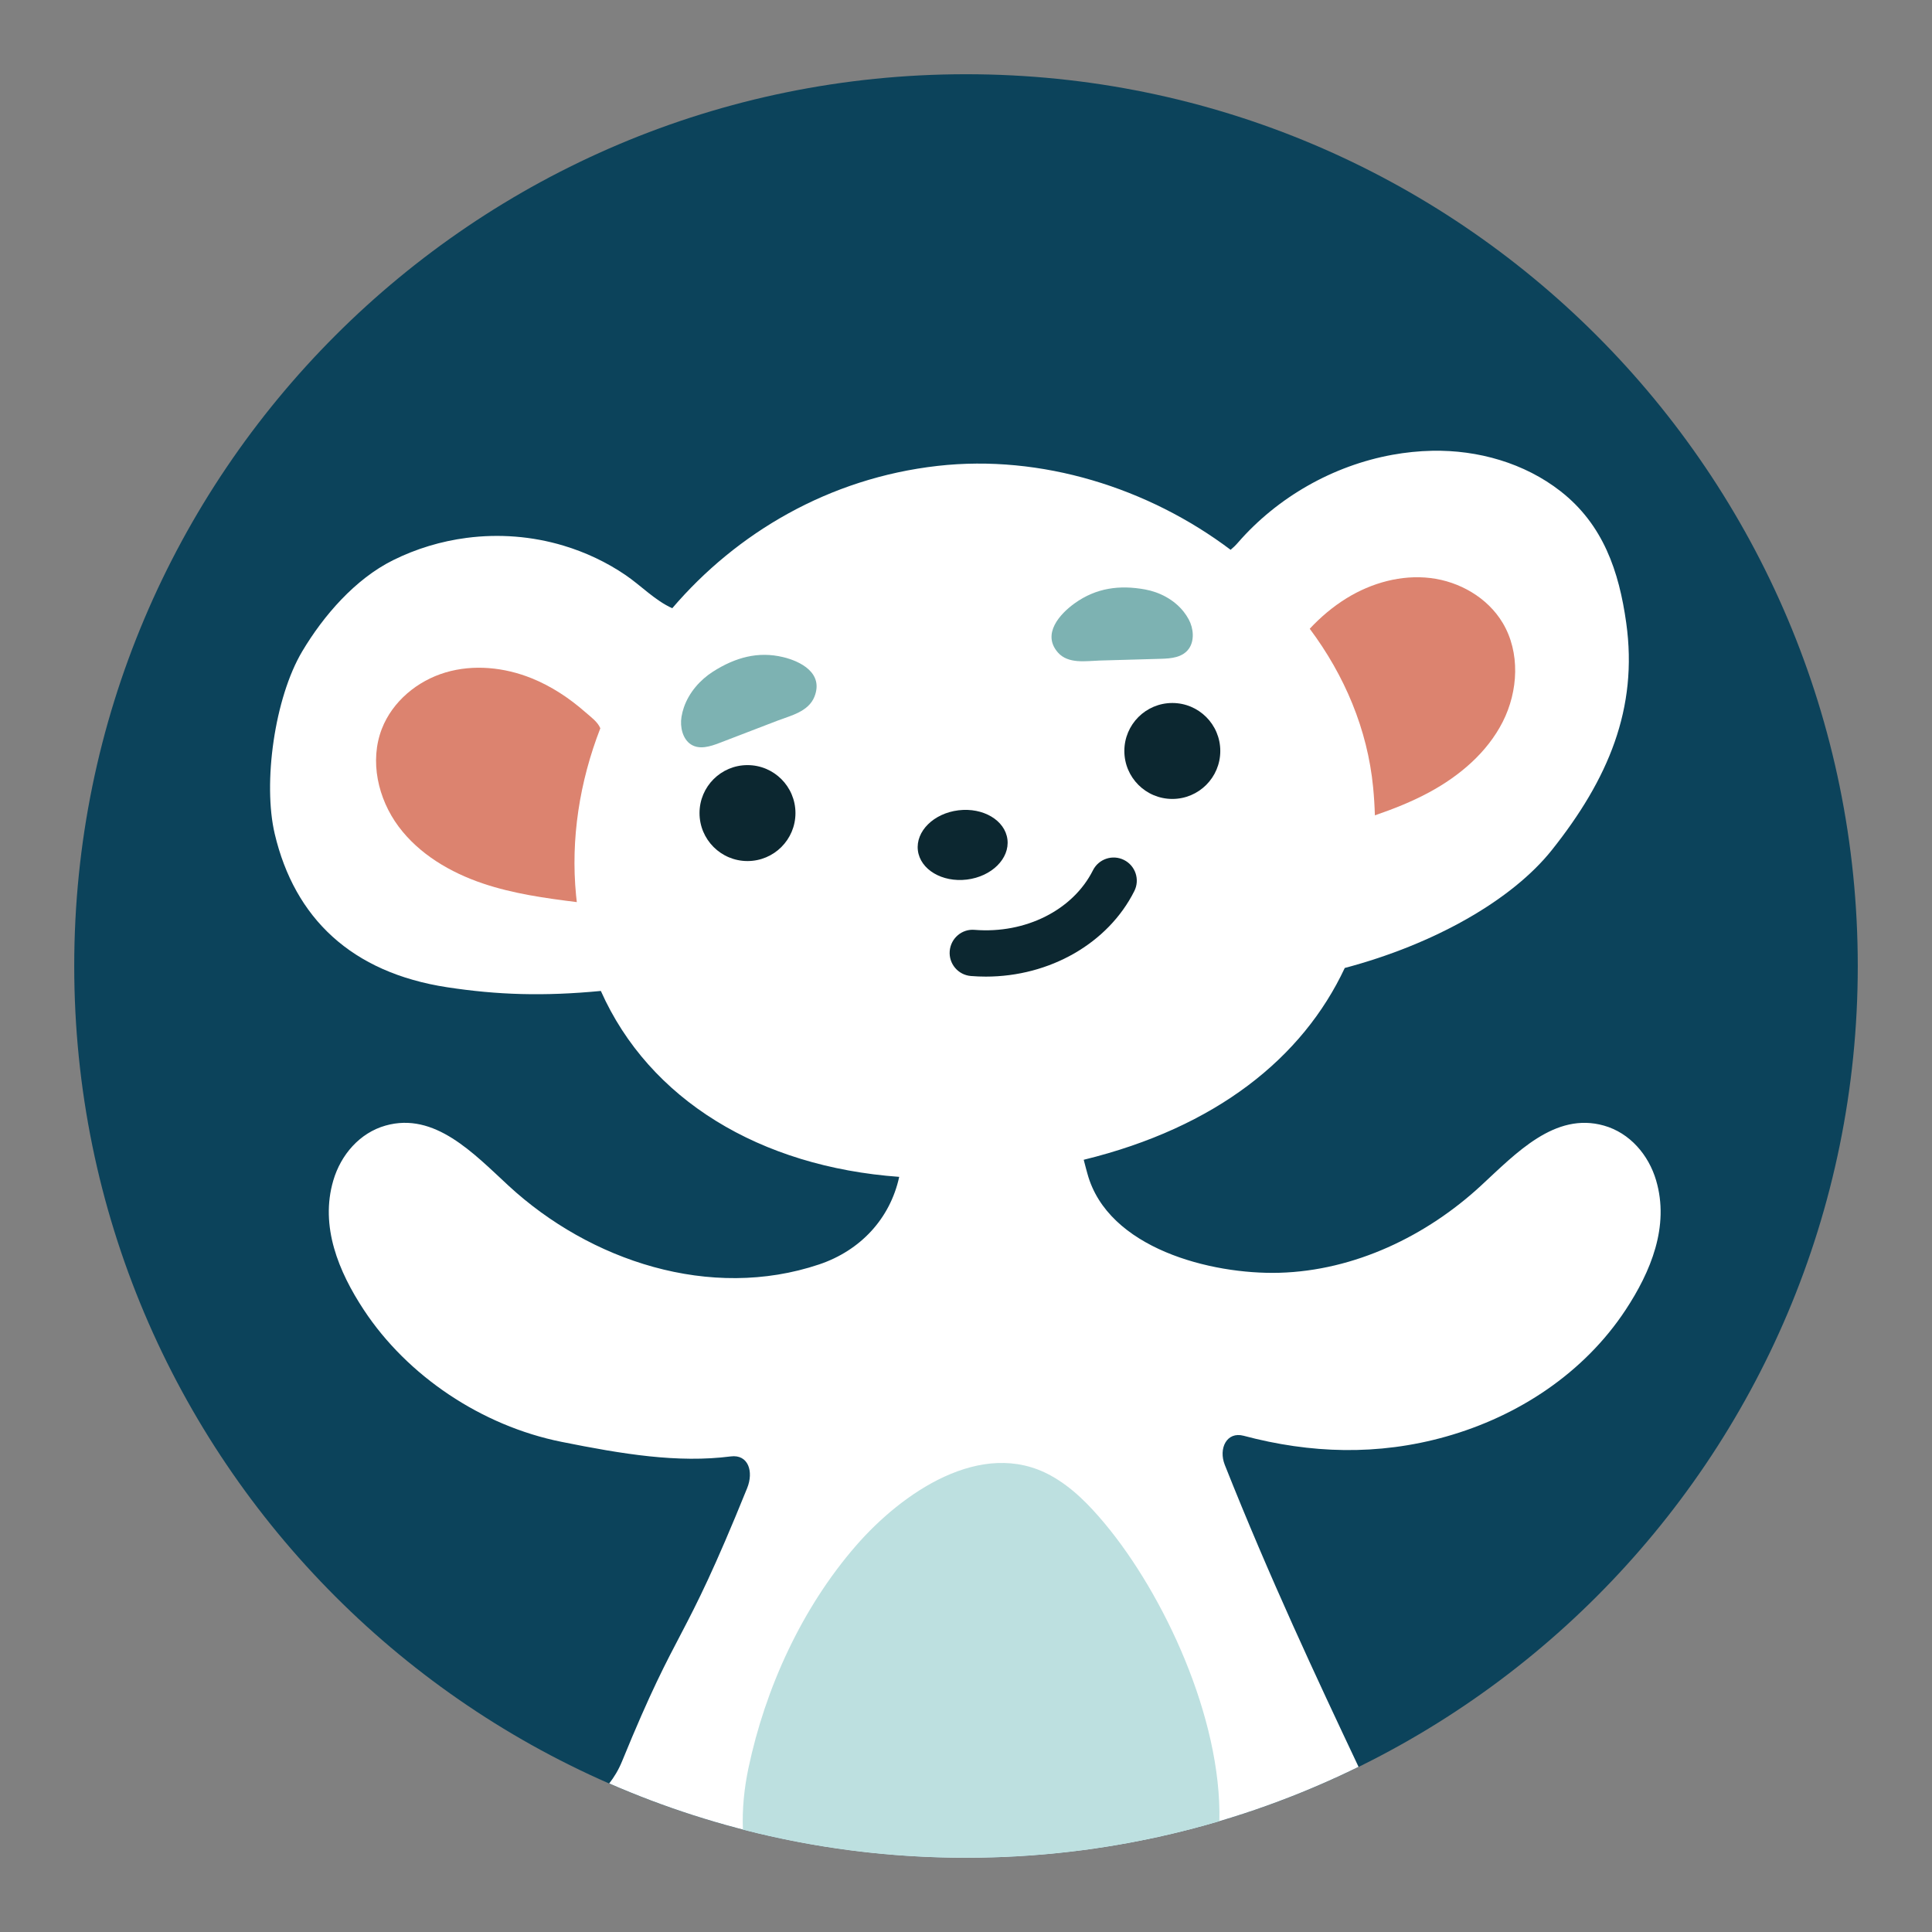
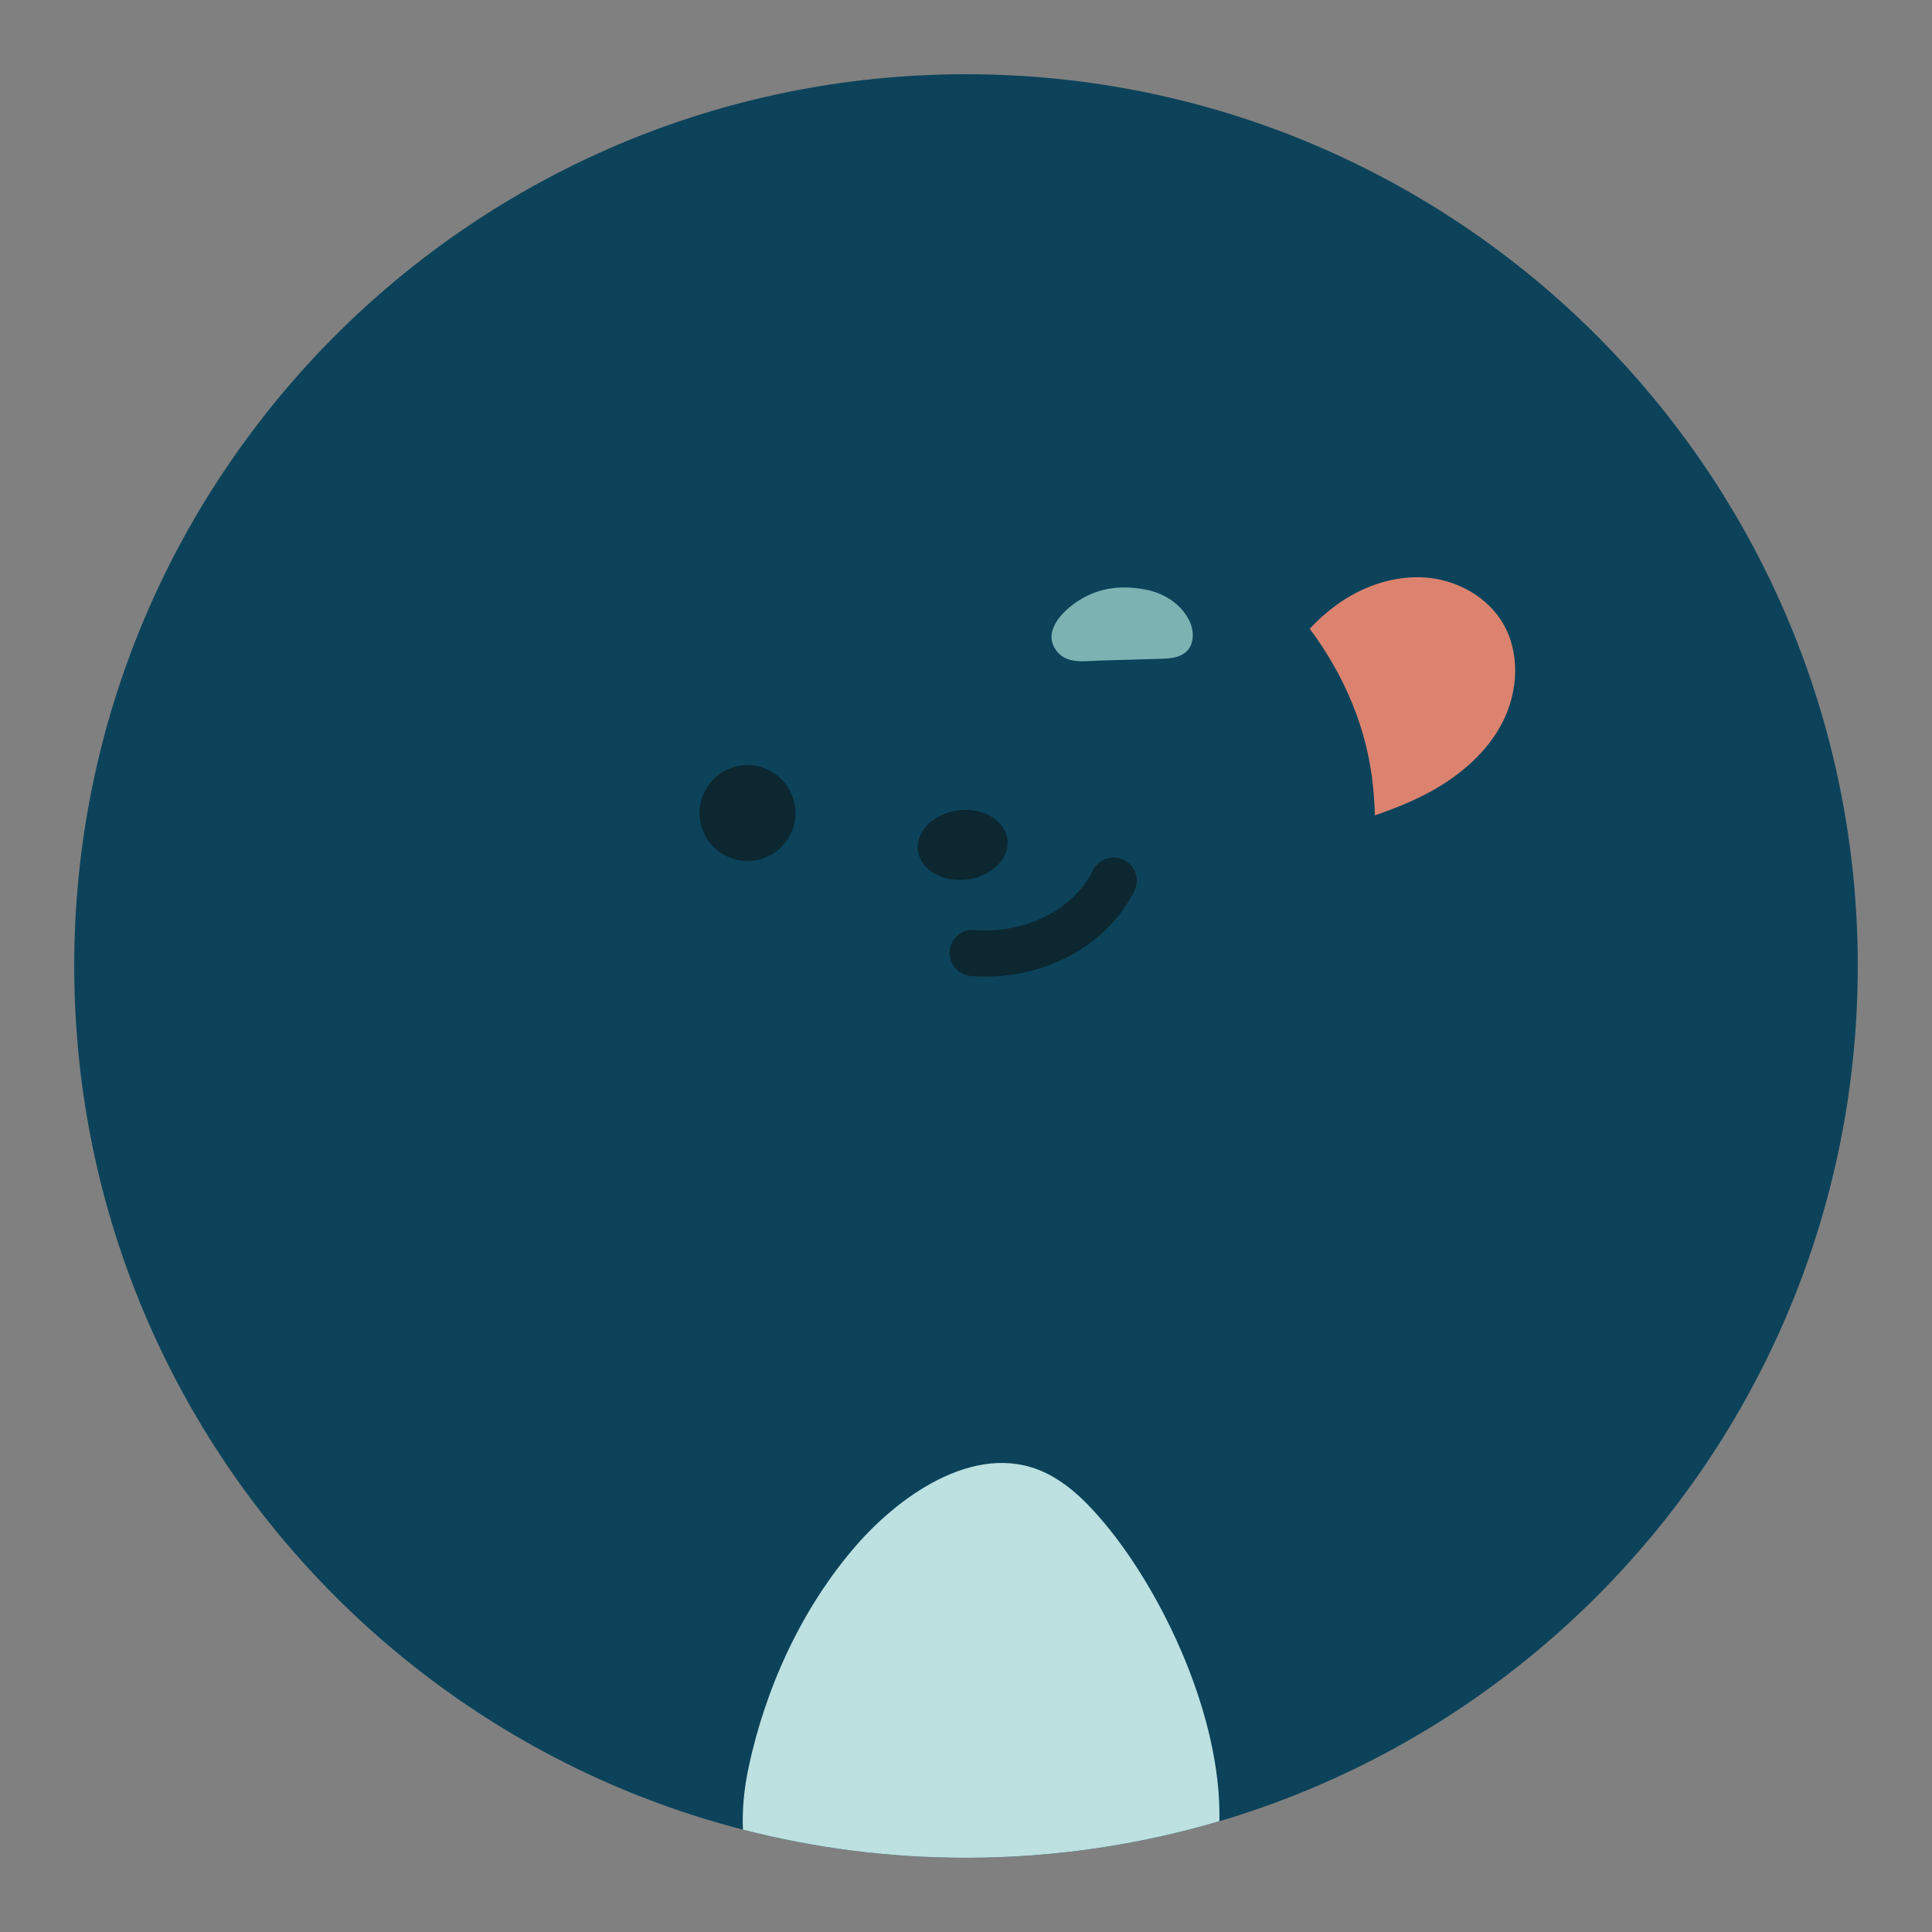
<svg xmlns="http://www.w3.org/2000/svg" data-bbox="38.42 38.42 923.16 923.16" viewBox="0 0 1000 1000" data-type="color">
  <rect x="0" y="0" width="1000" height="1000" fill="#808080" stroke="none" />
  <g>
    <path fill="#0c435b" d="M961.58 500c0 254.924-206.656 461.58-461.58 461.58S38.42 754.924 38.42 500 245.076 38.42 500 38.42 961.58 245.076 961.58 500" data-color="1" />
-     <path d="M857.22 611.01c-3.92-13.32-13.66-24.62-27.02-28.4-25.41-7.19-45.47 14.29-63.69 31.12-28.09 25.95-65.33 43.99-104.39 45.06-35.16.96-88.72-12.54-99.27-51.29-.34-1.24-1.07-3.85-1.92-7.2 68.53-16.78 113.29-52.72 135.12-99.28 46.24-12.25 86.53-35.07 107.25-61.12 29.1-36.59 44.63-73.15 38.44-117.46-3.73-26.73-11.9-50.91-34.02-68.19-18.65-14.57-42.74-21.41-66.41-20.93-6.91.14-13.79.85-20.58 2.08-30.72 5.58-59.48 21.92-79.95 45.45-1.3 1.5-2.56 2.7-3.82 3.73-42.56-32.08-98-49.5-151.66-43.43-56.29 6.37-104.04 34.71-137.34 73.67-9-4.06-16.06-11.63-24.17-17.16-9.85-6.71-20.75-11.83-32.16-15.25-16.28-4.88-33.39-6.18-50.06-4.01-13.19 1.71-26.12 5.59-38.15 11.57-19.55 9.72-35.91 28.58-46.97 47.14-14.36 24.12-20.45 68.23-14.25 94.5 10.28 43.54 39.66 71.83 89.32 79.4 25.99 3.96 49.83 4.74 79.48 1.9 25.06 56.32 82.42 91.02 154.43 96.23-4.74 21.75-20.18 38.17-41.45 45.32-56.3 18.92-118.6-1.81-160.75-40.74-18.22-16.83-38.28-38.31-63.69-31.12-13.36 3.78-23.1 15.08-27.02 28.4-7 23.75 2.78 47.24 15.77 66.96 22.53 34.21 60.93 60.01 102.3 68.33 31.82 6.4 60.26 11.06 87.65 7.55 9.12-1.17 11.94 7.88 8.49 16.4-34.24 84.63-34.74 68.03-64.78 141.47-1.79 4.37-4.05 8.09-6.62 11.4 56.55 24.71 118.99 38.46 184.66 38.46 72.92 0 141.88-16.94 203.2-47.05-21.79-46.14-45.91-97.56-69.24-156.3-3.35-8.44.98-17.41 9.75-15.07 34.53 9.19 69.43 10.37 104.64.46 37.45-10.54 71.53-32.9 93.1-65.65 12.99-19.73 22.77-43.22 15.77-66.96ZM311.39 375.24c-.19.47-.37.93-.55 1.4.18-.47.36-.94.55-1.4m-1.77 4.61c-.19.5-.37 1.01-.55 1.52.18-.51.36-1.01.55-1.52m-1.66 4.64c-.18.53-.36 1.07-.54 1.6.18-.54.36-1.07.54-1.6m-1.54 4.67c-.18.56-.35 1.13-.53 1.69.17-.57.35-1.13.53-1.69m-1.43 4.7c-.17.59-.34 1.18-.5 1.77.17-.59.33-1.18.5-1.77m-1.31 4.72c-.16.61-.32 1.21-.47 1.82.15-.61.31-1.22.47-1.82m-1.19 4.74c-.15.63-.3 1.25-.44 1.88.14-.63.29-1.26.44-1.88m-1.07 4.76c-.14.64-.27 1.29-.4 1.93.13-.65.27-1.29.4-1.93m-.95 4.78-.36 1.98zm-.82 4.8c-.11.67-.22 1.35-.31 2.02.1-.67.21-1.35.31-2.02m-.7 4.81-.27 2.05c.08-.68.18-1.36.27-2.05m-.58 4.83c-.07.69-.15 1.38-.22 2.07.07-.69.14-1.38.22-2.07m-.45 4.84c-.06.69-.12 1.39-.16 2.08.05-.69.11-1.39.16-2.08m-.32 4.86c-.04.69-.08 1.38-.11 2.08.03-.69.07-1.38.11-2.08m-.19 4.88c-.02.68-.04 1.37-.05 2.05 0-.68.03-1.37.05-2.05m-.06 4.91v1.99zm.08 4.96c.02.62.03 1.25.05 1.87-.03-.62-.03-1.25-.05-1.87m.23 5.13c.03.53.05 1.05.09 1.58-.04-.53-.06-1.05-.09-1.58M678.9 326.79c.37.51.74 1.01 1.1 1.52-.37-.51-.73-1.02-1.1-1.52m2.69 3.77c.37.53.73 1.06 1.09 1.59-.36-.53-.73-1.06-1.09-1.59m2.6 3.84c.36.55.72 1.09 1.07 1.64-.35-.55-.71-1.1-1.07-1.64m2.49 3.89 1.05 1.71zm2.39 3.95c.35.59.69 1.18 1.03 1.78-.34-.59-.68-1.19-1.03-1.78m2.29 4.01q.51.915.99 1.83c-.33-.61-.66-1.23-.99-1.83m2.17 4.06c.33.63.65 1.27.97 1.9-.32-.64-.64-1.27-.97-1.9m2.06 4.11c.32.65.62 1.31.93 1.97-.31-.66-.62-1.32-.93-1.97m6.94 130.55.03-.09zm8.2-77.42v-.03zm.86 13.11c-.02-.52-.04-1.05-.07-1.57.02.52.05 1.05.07 1.57m-.29-5.81c-.03-.55-.07-1.1-.11-1.65.04.55.07 1.1.11 1.65m-13.75-56.26c.3.67.59 1.35.89 2.02-.29-.67-.59-1.35-.89-2.02m1.83 4.22c.29.69.56 1.38.84 2.07-.28-.69-.55-1.39-.84-2.07m1.71 4.27c.27.71.53 1.43.8 2.14-.26-.71-.52-1.43-.8-2.14m1.59 4.32c.26.73.5 1.47.75 2.21-.25-.74-.49-1.48-.75-2.21m1.47 4.37c.24.76.47 1.52.7 2.28-.23-.76-.46-1.53-.7-2.28m1.34 4.41c.23.78.43 1.57.65 2.36-.21-.79-.42-1.57-.65-2.36m2.29 8.96c.19.85.36 1.71.54 2.56-.18-.86-.35-1.71-.54-2.56m.94 4.54c.17.91.33 1.82.48 2.74-.16-.91-.31-1.83-.48-2.74m.81 4.58c.17 1.04.31 2.09.46 3.14-.15-1.05-.29-2.1-.46-3.14" fill="#ffffff" data-color="2" />
    <path fill="#0c2730" d="M411.73 420.85c0 13.713-11.117 24.83-24.83 24.83s-24.83-11.117-24.83-24.83 11.117-24.83 24.83-24.83 24.83 11.117 24.83 24.83" data-color="3" />
-     <path fill="#0c2730" d="M631.62 388.7c0 13.713-11.117 24.83-24.83 24.83s-24.83-11.117-24.83-24.83 11.117-24.83 24.83-24.83 24.83 11.117 24.83 24.83" data-color="3" />
    <path fill="#0c2730" d="M521.445 434.494c1.216 9.9-8.175 19.2-20.975 20.771s-24.161-5.18-25.377-15.08 8.176-19.2 20.975-20.77c12.8-1.572 24.162 5.18 25.377 15.079" data-color="3" />
    <path d="M510.26 505.49c-2.56 0-5.13-.1-7.71-.31-6.6-.53-11.51-6.32-10.98-12.91.54-6.6 6.3-11.58 12.91-10.98 26.36 2.12 50.91-10.26 61.23-30.83 2.97-5.92 10.18-8.3 16.08-5.34 5.92 2.97 8.31 10.17 5.34 16.08-13.6 27.12-43.86 44.29-76.87 44.29" fill="#0c2730" data-color="3" />
    <path d="M612.67 316.63c-5.04-6.38-12.59-10.18-19.99-11.53-13.12-2.39-25.25-.86-36.44 7.17-7.53 5.4-17.13 15.81-8.68 25.45 5.35 6.1 14.68 4.38 21.52 4.18 10.64-.3 21.28-.61 31.93-.91 5.16-.15 11.01-.65 14.27-5.11 3.07-4.21 2.52-10.62.01-15.27-.77-1.42-1.64-2.75-2.61-3.97Z" fill="#7db2b2" data-color="4" />
-     <path d="M353.94 366.24c2.71-7.95 8.58-14.45 15.09-18.6 11.54-7.36 23.38-10.65 36.38-7.5 8.76 2.12 21.03 8.13 16.15 20.45-3.09 7.8-12.36 9.83-18.83 12.31-10.06 3.87-20.12 7.73-30.19 11.6-4.88 1.88-10.52 3.69-14.97.78-4.2-2.75-5.71-8.96-4.82-14.3q.405-2.445 1.2-4.74Z" fill="#7db2b2" data-color="4" />
-     <path d="M298.16 463.29c-2.82-29.02 1.8-58.6 12.57-86.34-1.42-3.39-4.82-5.75-7.85-8.41-8.25-7.23-17.52-13.37-27.72-17.48-14.07-5.67-30.02-7.32-44.57-3-14.55 4.33-27.43 14.99-32.93 29.13-6.47 16.64-2.04 36.25 8.61 50.57s26.77 23.83 43.68 29.53c15.68 5.29 32.17 7.59 48.61 9.64-.14-1.21-.29-2.43-.4-3.65Z" fill="#dc836f" data-color="5" />
    <path d="M777.76 322.36c-7.8-13.01-22.3-21.36-37.37-23.17s-30.51 2.5-43.43 10.47c-7.05 4.35-13.39 9.74-19.04 15.78 18.01 24.11 29.89 52.04 32.81 82.08.47 4.88.77 9.71.91 14.5 9.65-3.31 19.11-7.06 28.08-11.9 15.71-8.48 29.99-20.56 38.08-36.47 8.08-15.91 9.14-35.99-.04-51.3Z" fill="#dc836f" data-color="5" />
-     <path d="M543.93 763.77c-35.99-19.84-77.35 9.27-100.7 36.08-28.29 32.48-47.13 74.04-55.84 115.34-2.2 10.45-3.29 21.21-2.86 31.83 36.91 9.51 75.6 14.56 115.47 14.56 45.56 0 89.57-6.63 131.15-18.93 1.23-53.72-28.98-117.65-59.26-153.98-8.01-9.61-16.89-18.8-27.97-24.9Z" fill="#bde0e0" data-color="6" />
+     <path d="M543.93 763.77c-35.99-19.84-77.35 9.27-100.7 36.08-28.29 32.48-47.13 74.04-55.84 115.34-2.2 10.45-3.29 21.21-2.86 31.83 36.91 9.51 75.6 14.56 115.47 14.56 45.56 0 89.57-6.63 131.15-18.93 1.23-53.72-28.98-117.65-59.26-153.98-8.01-9.61-16.89-18.8-27.97-24.9" fill="#bde0e0" data-color="6" />
  </g>
</svg>